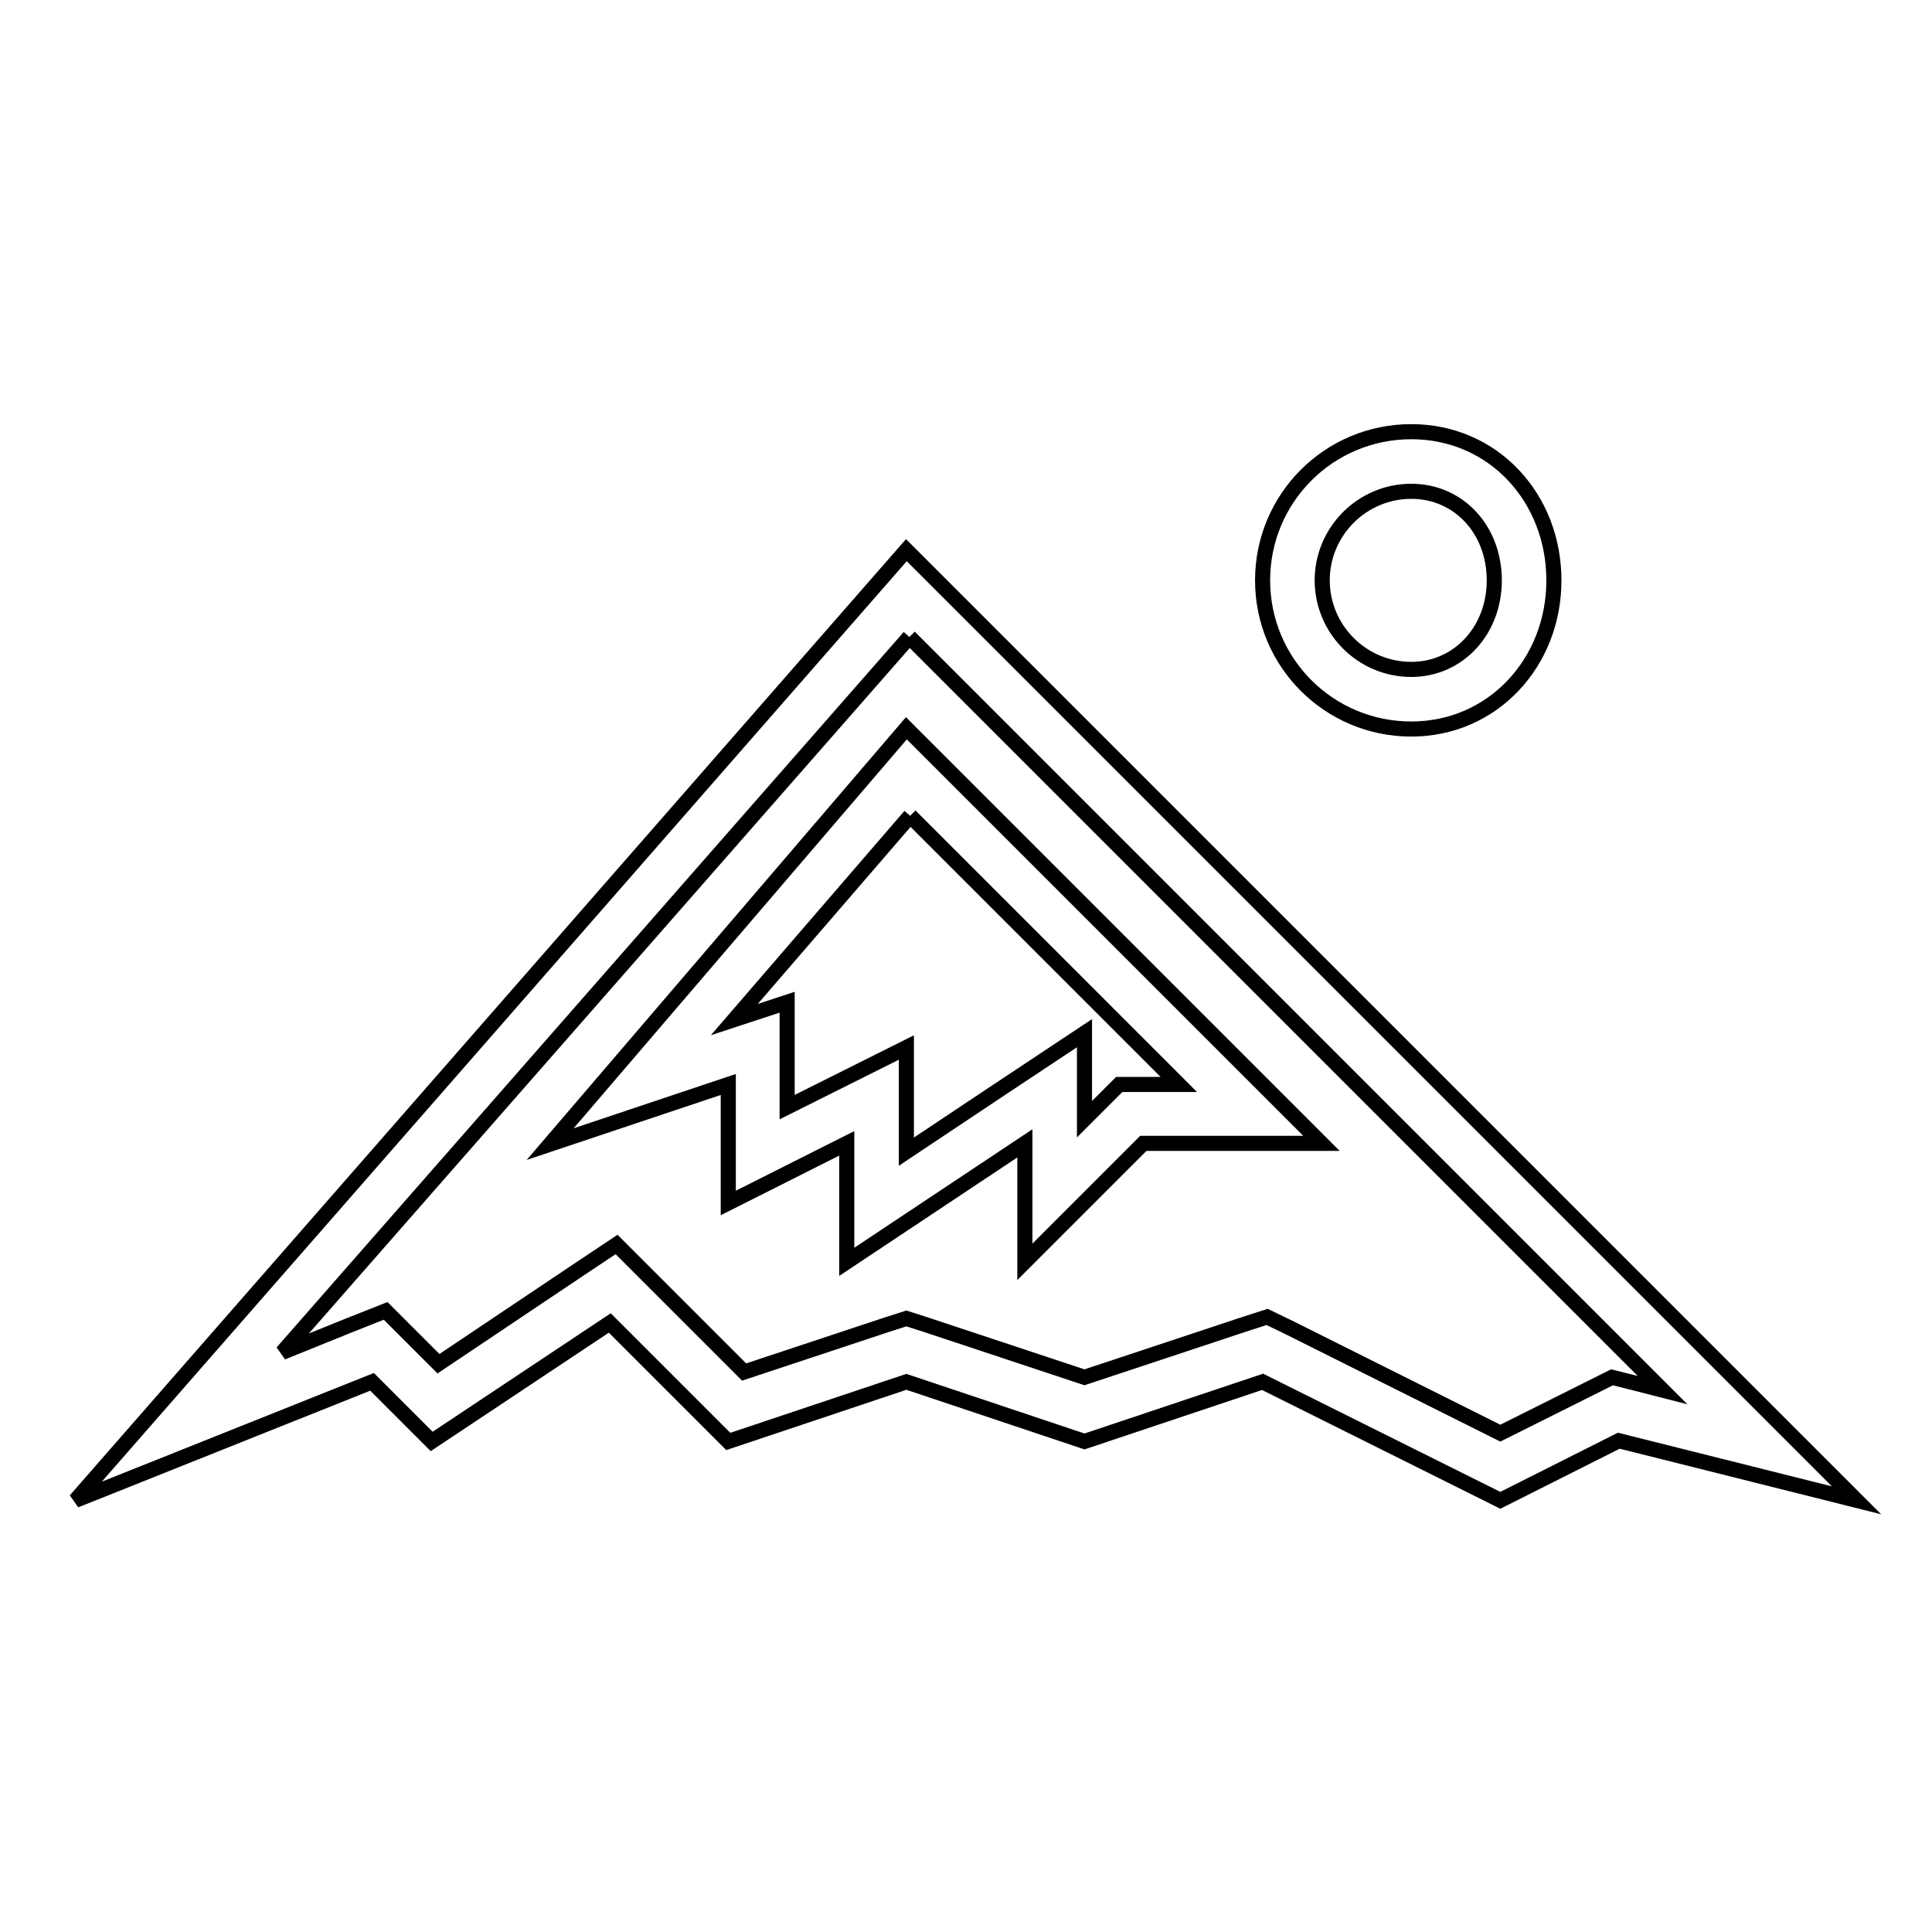
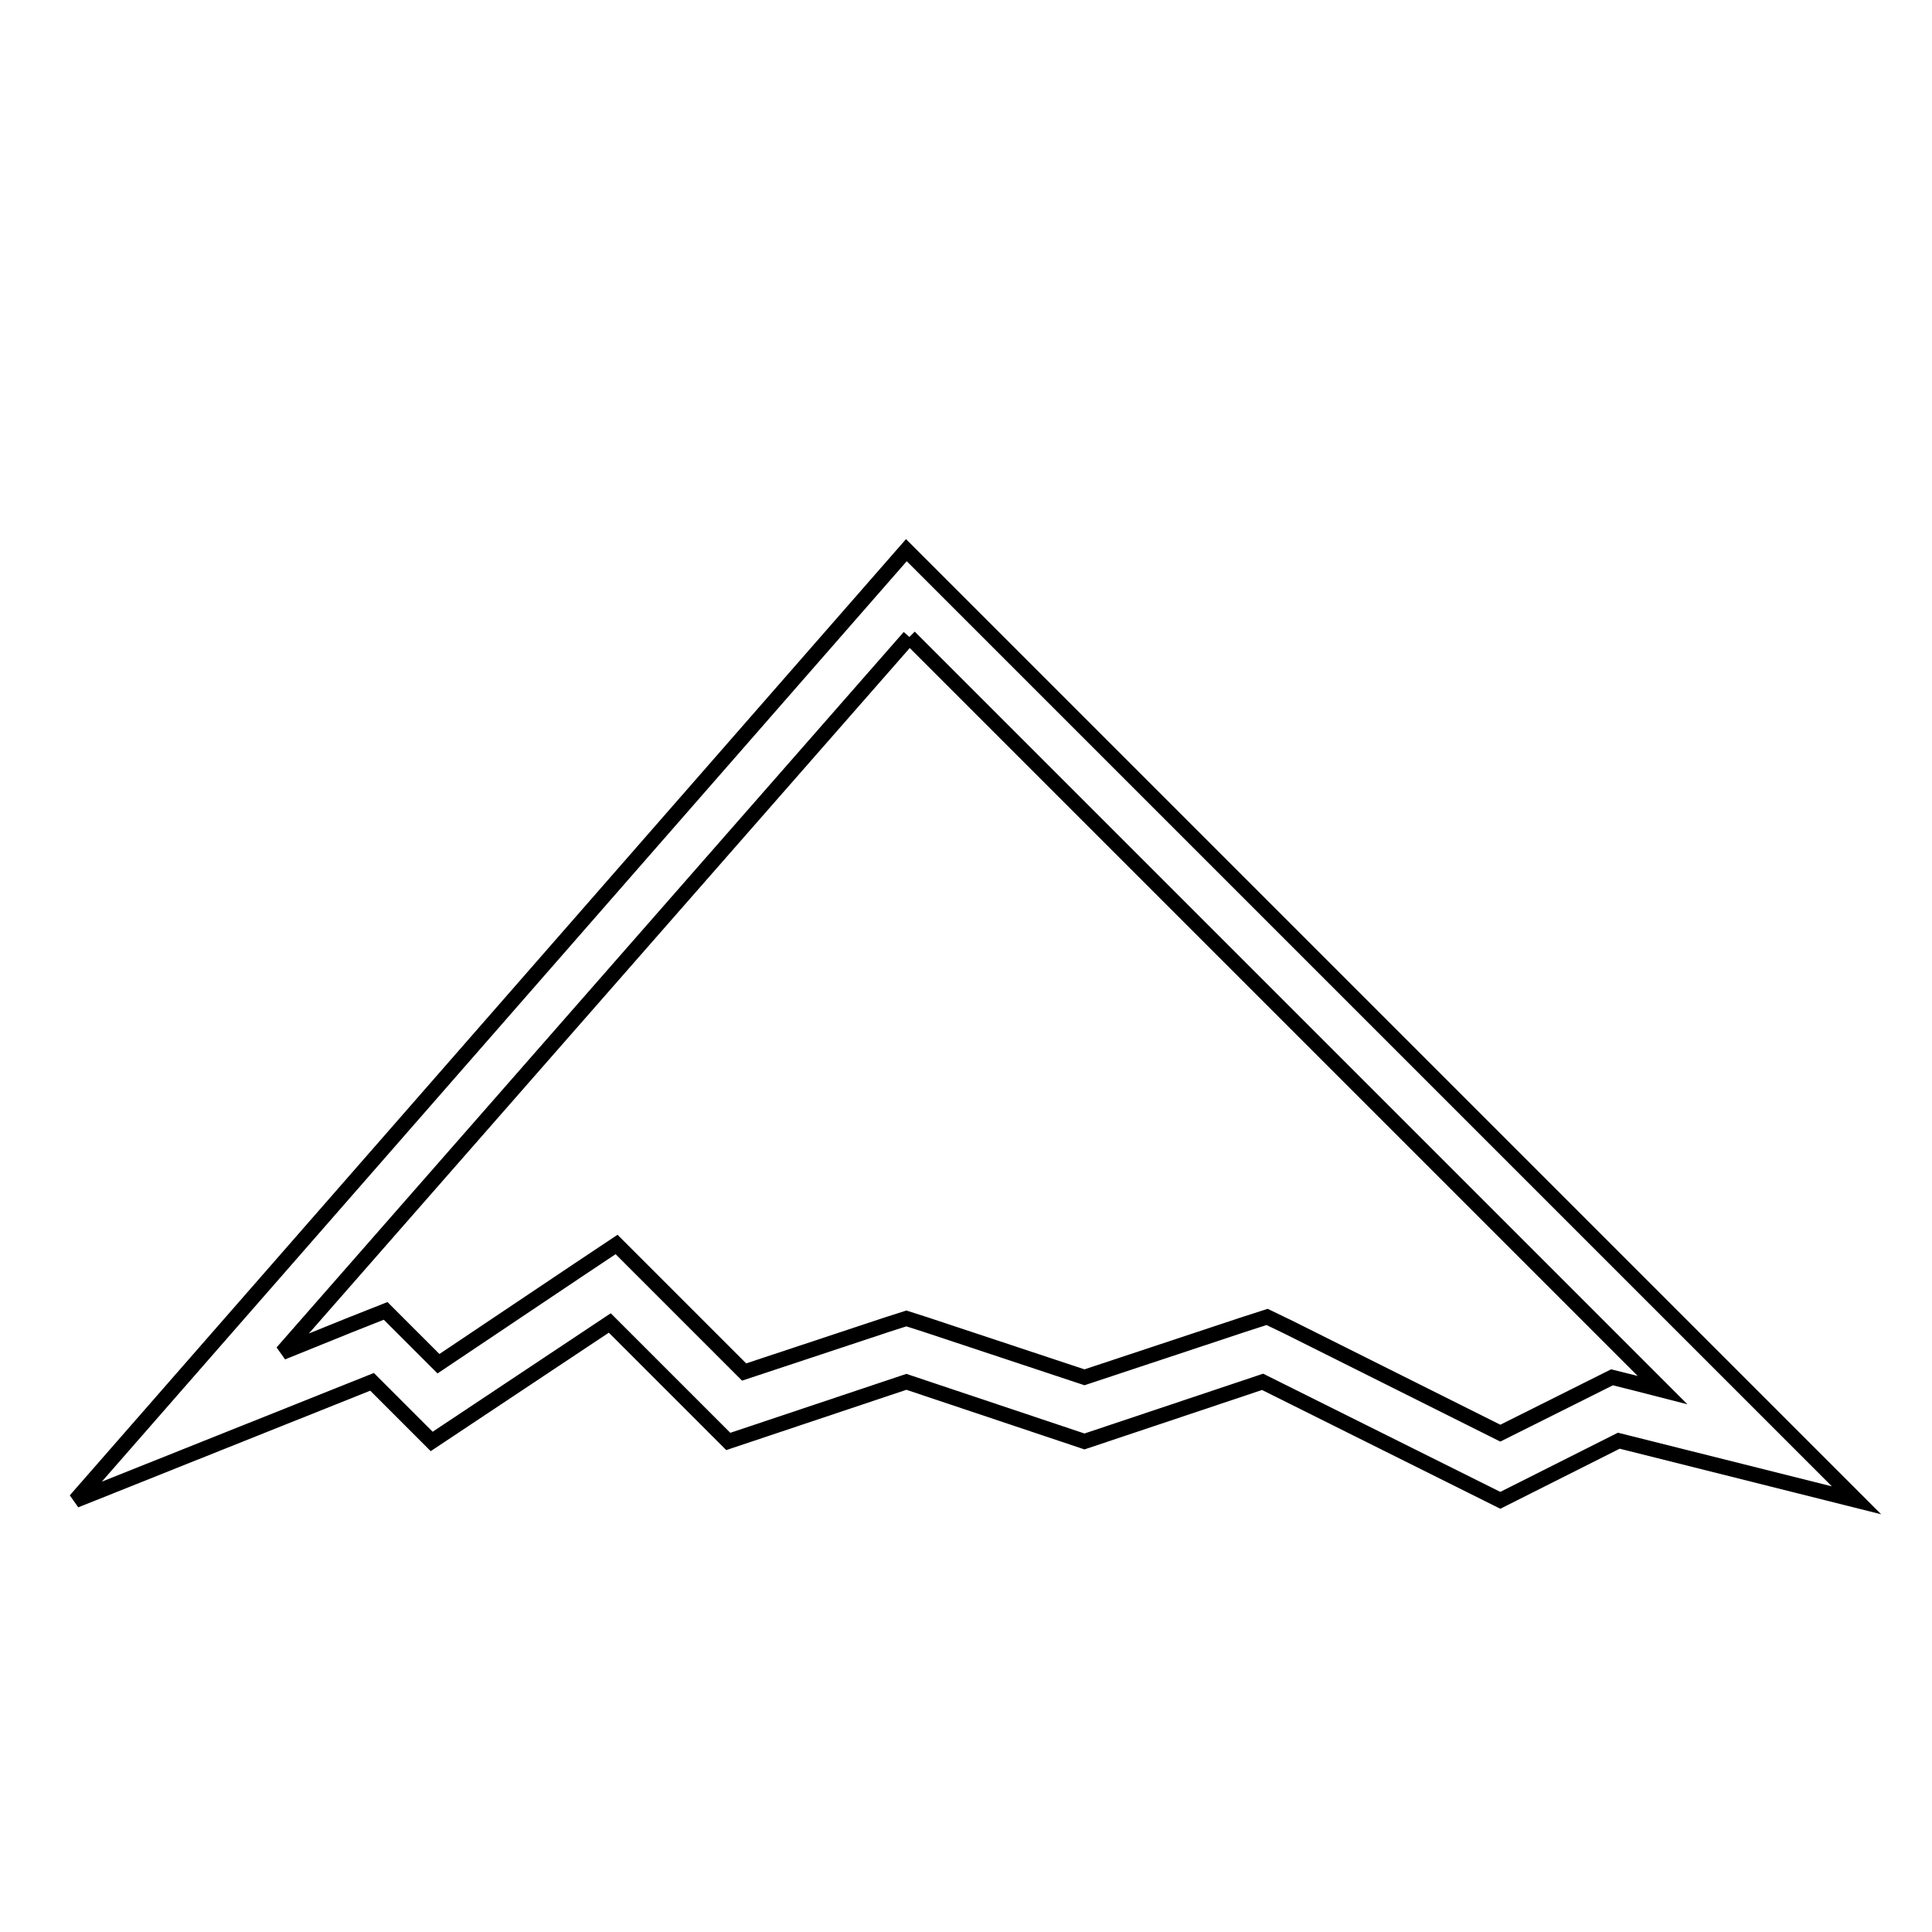
<svg xmlns="http://www.w3.org/2000/svg" version="1.1" x="0px" y="0px" viewBox="0 0 256 256" enable-background="new 0 0 256 256" xml:space="preserve">
  <g>
    <path stroke-width="2" fill-opacity="0" stroke="#000000" d="M120.5,84.4l99.8,99.8l-3.9-1l-2.8-0.7l-2.6,1.3l-12.2,6.1l-28-14l-2.9-1.4l-3.1,1l-21.1,7l-21.1-7 l-2.5-0.8l-2.5,0.8l-19,6.3l-12.3-12.3l-4.6-4.6l-5.4,3.6l-18.2,12.2l-3.3-3.3l-3.7-3.7l-4.8,1.9l-8.9,3.6L120.5,84.4 M120.1,72.9 L10,198.8l39.3-15.7l7.9,7.9l23.6-15.7l15.7,15.7l23.6-7.9l23.6,7.9l23.6-7.9l31.5,15.7l15.7-7.9l31.5,7.9L120.1,72.9L120.1,72.9z" />
-     <path stroke-width="2" fill-opacity="0" stroke="#000000" d="M120.6,108.1l35.6,35.6h-7.9l-2.3,2.3l-2.3,2.3v-11.4l-12.2,8.1l-11.4,7.6v-13.8l-11.4,5.7l-4.4,2.2v-13.9 l-7,2.3L120.6,108.1 M120.1,96.5l-47.2,55.1l23.6-7.9v15.7l15.7-7.9v15.7l23.6-15.7v15.7l15.7-15.7h23.6L120.1,96.5z M187,65.1 c6.3,0,11,5.1,11,11.8c0,6.7-4.8,11.8-11,11.8c-6.5,0-11.8-5.3-11.8-11.8C175.2,70.4,180.5,65.1,187,65.1 M187,57.2 c-10.9,0-19.7,8.8-19.7,19.7c0,10.9,8.8,19.7,19.7,19.7c10.8,0,18.9-8.8,18.9-19.7C205.9,66,197.9,57.2,187,57.2z" />
  </g>
</svg>